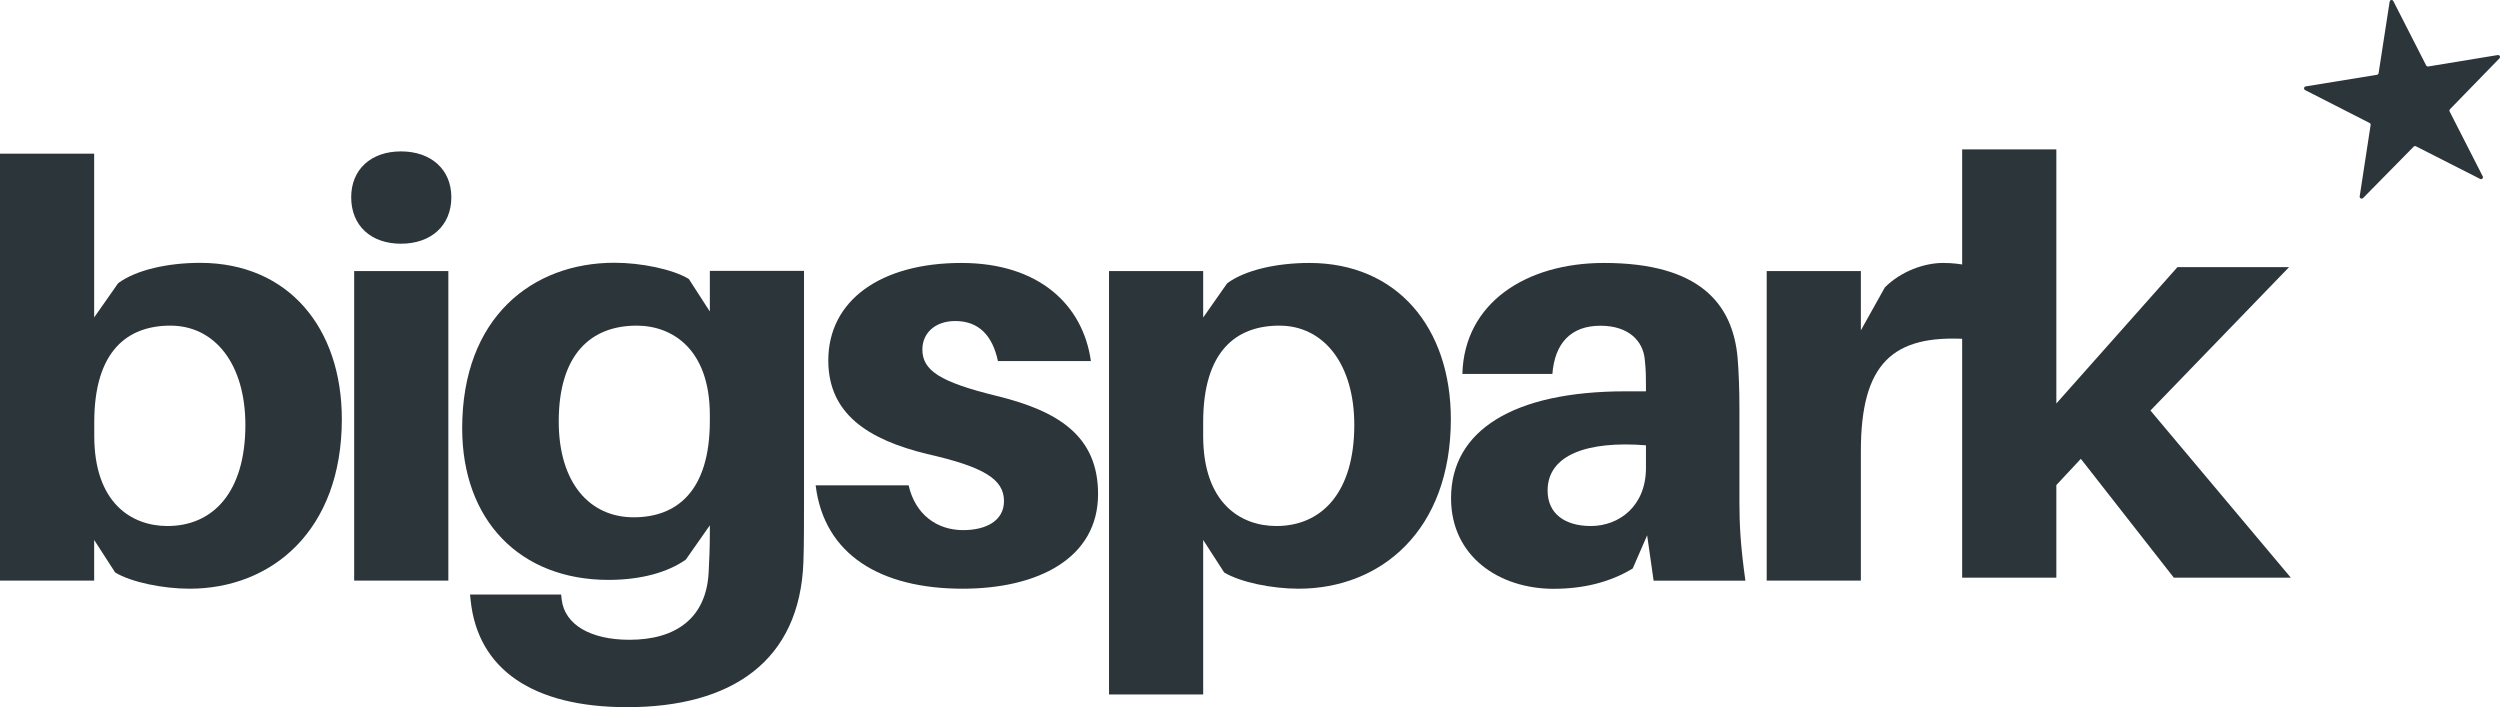
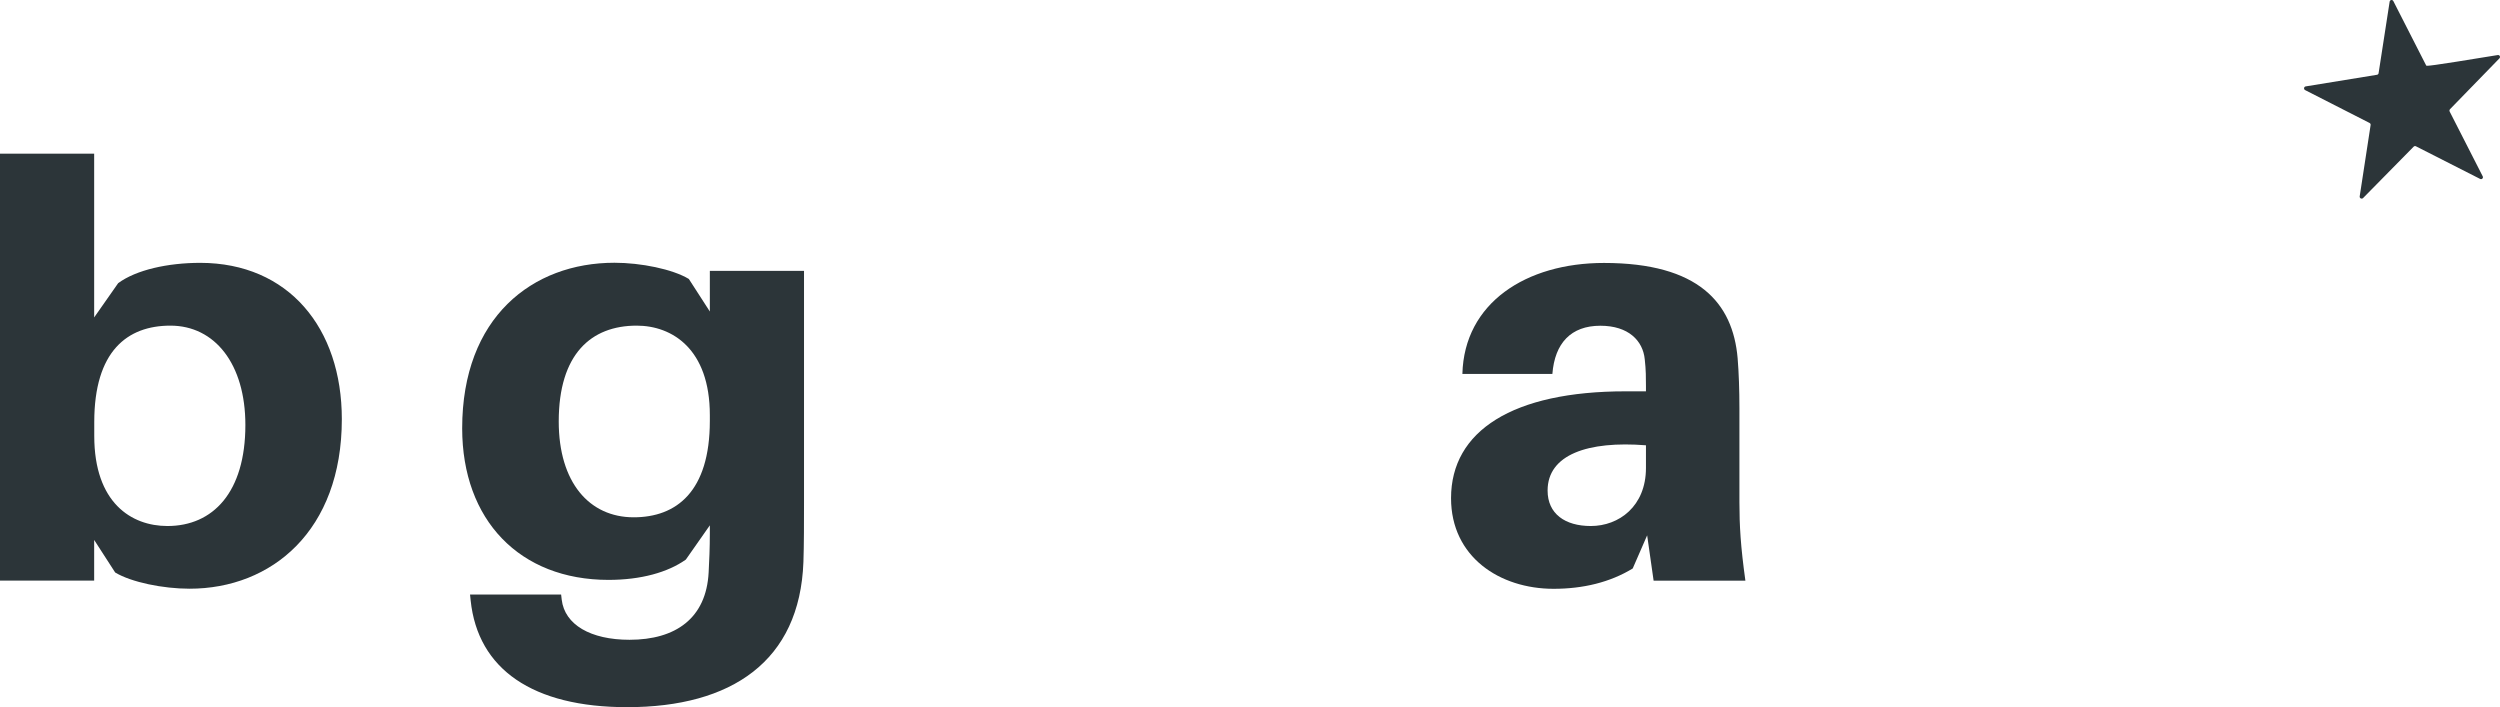
<svg xmlns="http://www.w3.org/2000/svg" width="251" height="71" viewBox="0 0 251 71" fill="none">
-   <path d="M206.457 48.7V58H197V15H206.457V40.51L218.613 26.822H229.82L215.904 41.216L230 58H218.254L208.916 46.067L206.457 48.7Z" fill="#2C3539" />
-   <path d="M237.252 19.885L242.329 14.727C242.389 14.667 242.478 14.646 242.558 14.687L249.005 17.964C249.175 18.055 249.354 17.864 249.265 17.703L245.946 11.198C245.906 11.127 245.926 11.027 245.976 10.967L250.944 5.859C251.073 5.718 250.964 5.497 250.774 5.527L243.798 6.674C243.718 6.684 243.628 6.643 243.588 6.573L240.29 0.108C240.2 -0.063 239.95 -0.023 239.92 0.168L238.811 7.347C238.801 7.428 238.731 7.498 238.651 7.508L231.495 8.674C231.305 8.704 231.265 8.956 231.435 9.046L237.901 12.344C237.981 12.384 238.021 12.465 238.011 12.545L236.912 19.724C236.892 19.905 237.122 20.015 237.252 19.885" fill="#2C3539" />
+   <path d="M237.252 19.885L242.329 14.727C242.389 14.667 242.478 14.646 242.558 14.687L249.005 17.964C249.175 18.055 249.354 17.864 249.265 17.703L245.946 11.198C245.906 11.127 245.926 11.027 245.976 10.967L250.944 5.859C251.073 5.718 250.964 5.497 250.774 5.527C243.718 6.684 243.628 6.643 243.588 6.573L240.29 0.108C240.2 -0.063 239.95 -0.023 239.92 0.168L238.811 7.347C238.801 7.428 238.731 7.498 238.651 7.508L231.495 8.674C231.305 8.704 231.265 8.956 231.435 9.046L237.901 12.344C237.981 12.384 238.021 12.465 238.011 12.545L236.912 19.724C236.892 19.905 237.122 20.015 237.252 19.885" fill="#2C3539" />
  <path fill-rule="evenodd" clip-rule="evenodd" d="M19.029 59.106C27.274 59.106 34.32 53.285 34.32 42.084C34.32 32.925 28.963 26.4 20.108 26.39C16.86 26.39 13.672 27.093 11.863 28.431L9.454 31.869V15.431H0V58.291H9.454V54.21L11.563 57.477C13.192 58.462 16.38 59.106 19.029 59.106ZM17.11 32.694C21.567 32.694 24.636 36.544 24.636 42.667C24.636 49.434 21.378 52.812 16.81 52.812C13.192 52.812 9.464 50.48 9.464 43.773V42.376C9.464 35.258 12.773 32.694 17.11 32.694Z" fill="#2C3539" />
-   <path fill-rule="evenodd" clip-rule="evenodd" d="M40.257 24.469C43.265 24.469 45.314 22.66 45.314 19.804C45.314 17.009 43.275 15.2 40.257 15.2C37.248 15.2 35.26 17.009 35.26 19.804C35.26 22.66 37.248 24.469 40.257 24.469ZM45.014 27.214H35.559V58.292H45.014V27.214Z" fill="#2C3539" />
  <path fill-rule="evenodd" clip-rule="evenodd" d="M80.663 56.422C80.723 54.732 80.723 52.34 80.723 50.419V27.194H71.268V31.276L69.159 28.008C67.531 27.023 64.342 26.38 61.694 26.38C53.449 26.38 46.403 31.859 46.403 42.999C46.403 52.219 52.179 58.221 61.094 58.221C64.342 58.221 67.051 57.467 68.86 56.18L71.268 52.742V53.556C71.268 55.014 71.208 56.361 71.148 57.467C70.909 62.072 67.84 64.234 63.203 64.234C59.285 64.234 56.697 62.715 56.397 60.212L56.337 59.689H47.192L47.252 60.272C47.972 67.21 53.509 71 62.963 71C73.437 71 80.303 66.395 80.663 56.422ZM71.268 41.672V42.255C71.268 49.373 67.9 51.937 63.623 51.937C59.165 51.937 56.097 48.438 56.097 42.316C56.097 35.549 59.345 32.694 63.923 32.694C67.471 32.694 71.268 35.026 71.268 41.672Z" fill="#2C3539" />
-   <path d="M109.526 36.253H100.191C99.652 33.689 98.263 32.231 95.914 32.231C93.865 32.231 92.606 33.458 92.606 35.087C92.606 37.188 94.355 38.354 100.071 39.752C106.268 41.27 110.246 43.773 110.246 49.605C110.246 56.08 104.169 59.106 96.644 59.106C88.458 59.106 82.742 55.728 81.892 48.73H91.227C91.886 51.646 94.055 53.224 96.703 53.224C98.992 53.224 100.801 52.289 100.801 50.309C100.801 48.097 98.752 46.87 93.096 45.583C87.079 44.125 83.161 41.501 83.161 36.193C83.161 30.13 88.458 26.4 96.523 26.4C104.289 26.4 108.736 30.592 109.526 36.253" fill="#2C3539" />
-   <path fill-rule="evenodd" clip-rule="evenodd" d="M130.374 59.106C138.619 59.106 145.665 53.285 145.665 42.084C145.665 32.925 140.298 26.4 131.453 26.4C128.205 26.4 125.017 27.104 123.208 28.441L120.799 31.879V27.214H111.345V69.723H120.799V54.21L122.908 57.477C124.537 58.462 127.725 59.106 130.374 59.106ZM128.445 32.694C132.902 32.694 135.971 36.544 135.971 42.667C135.971 49.434 132.712 52.812 128.145 52.812C124.527 52.812 120.799 50.48 120.799 43.773V42.376C120.799 35.258 124.108 32.694 128.445 32.694Z" fill="#2C3539" />
  <path fill-rule="evenodd" clip-rule="evenodd" d="M163.924 57.075L165.374 53.747L166.023 58.302H175.238C174.758 54.863 174.638 52.762 174.638 50.429V40.978C174.638 39.169 174.578 37.419 174.458 35.961C173.979 30.421 170.551 26.4 161.036 26.4C153.211 26.4 147.004 30.421 146.824 37.54H155.859C156.099 34.453 157.728 32.704 160.676 32.704C163.505 32.704 164.954 34.212 165.134 36.082C165.254 37.138 165.254 37.952 165.254 38.766V39.289H163.205C151.891 39.289 145.685 43.251 145.685 50.017C145.685 55.909 150.562 59.116 155.979 59.116C158.927 59.116 161.636 58.472 163.924 57.075ZM165.254 44.708V46.981C165.254 50.831 162.545 52.812 159.717 52.812C157.128 52.812 155.379 51.585 155.379 49.253C155.379 45.643 159.417 44.246 165.254 44.708Z" fill="#2C3539" />
-   <path d="M197.485 26.631V34.041C190.019 33.578 186.831 36.494 186.831 45.291V58.292H177.376V27.214H186.831V33.166L189.24 28.853C190.869 27.224 193.217 26.4 195.076 26.4C196.106 26.4 196.765 26.51 197.485 26.631" fill="#2C3539" />
</svg>